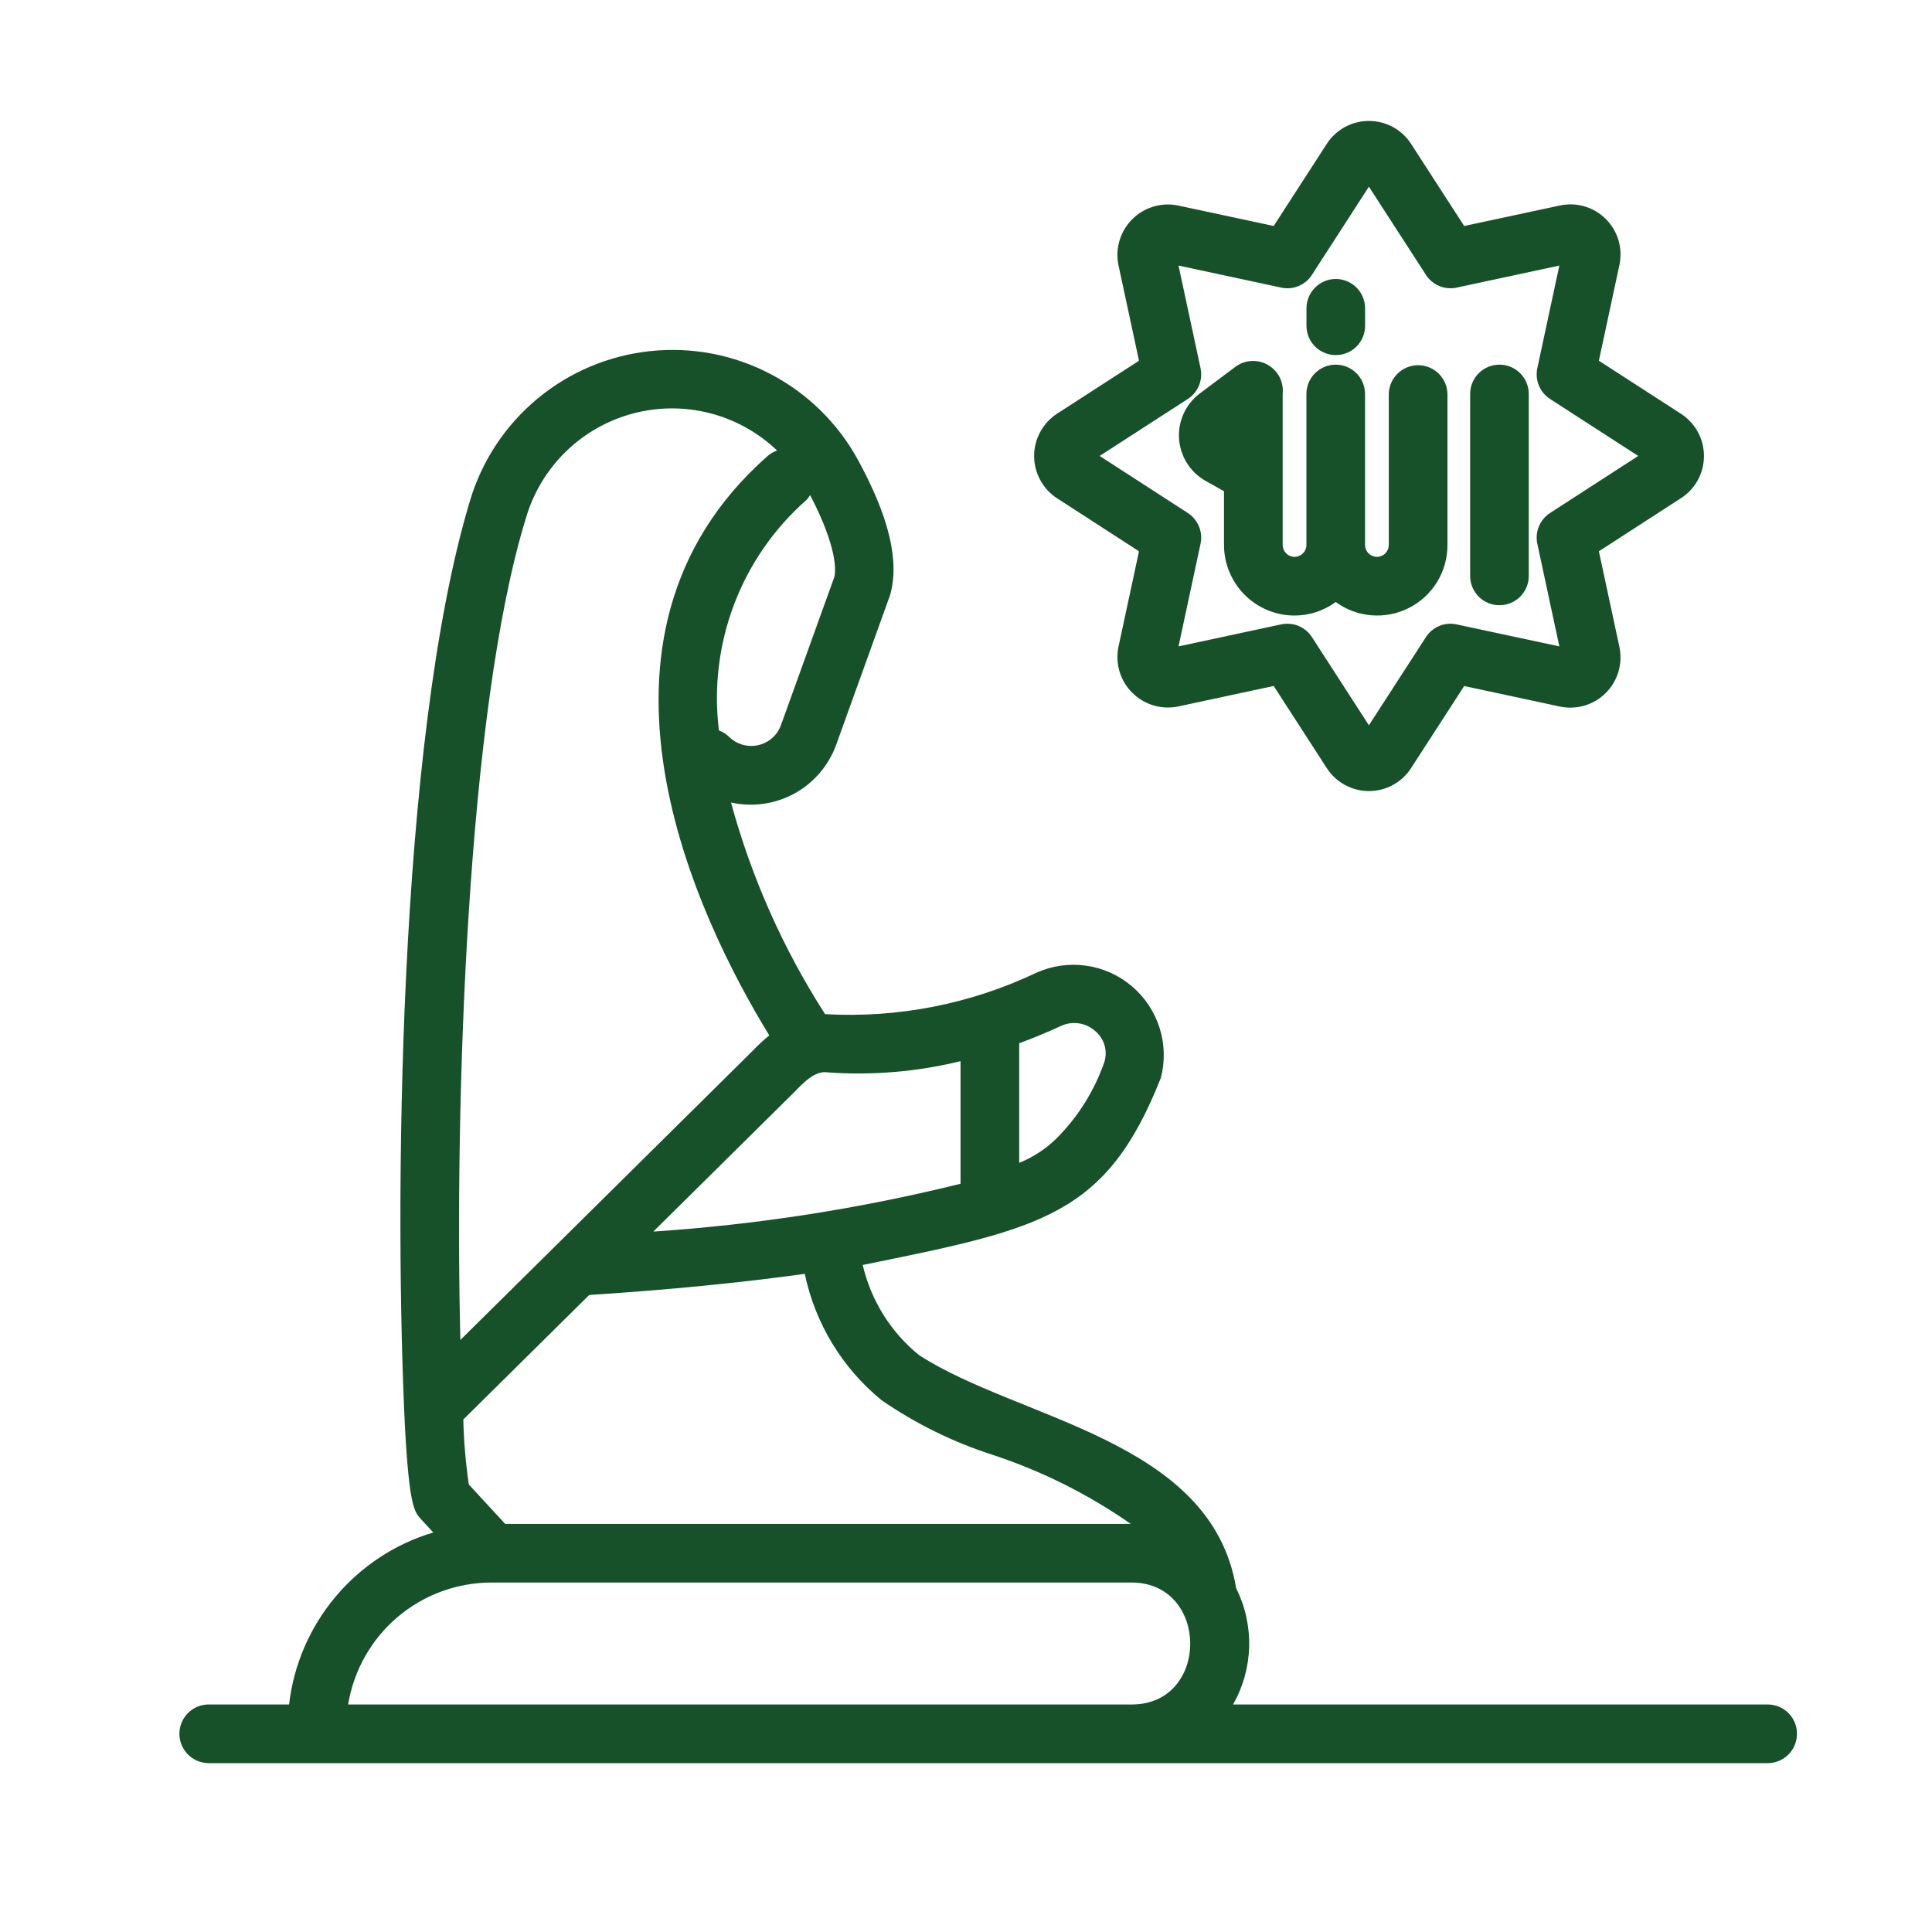
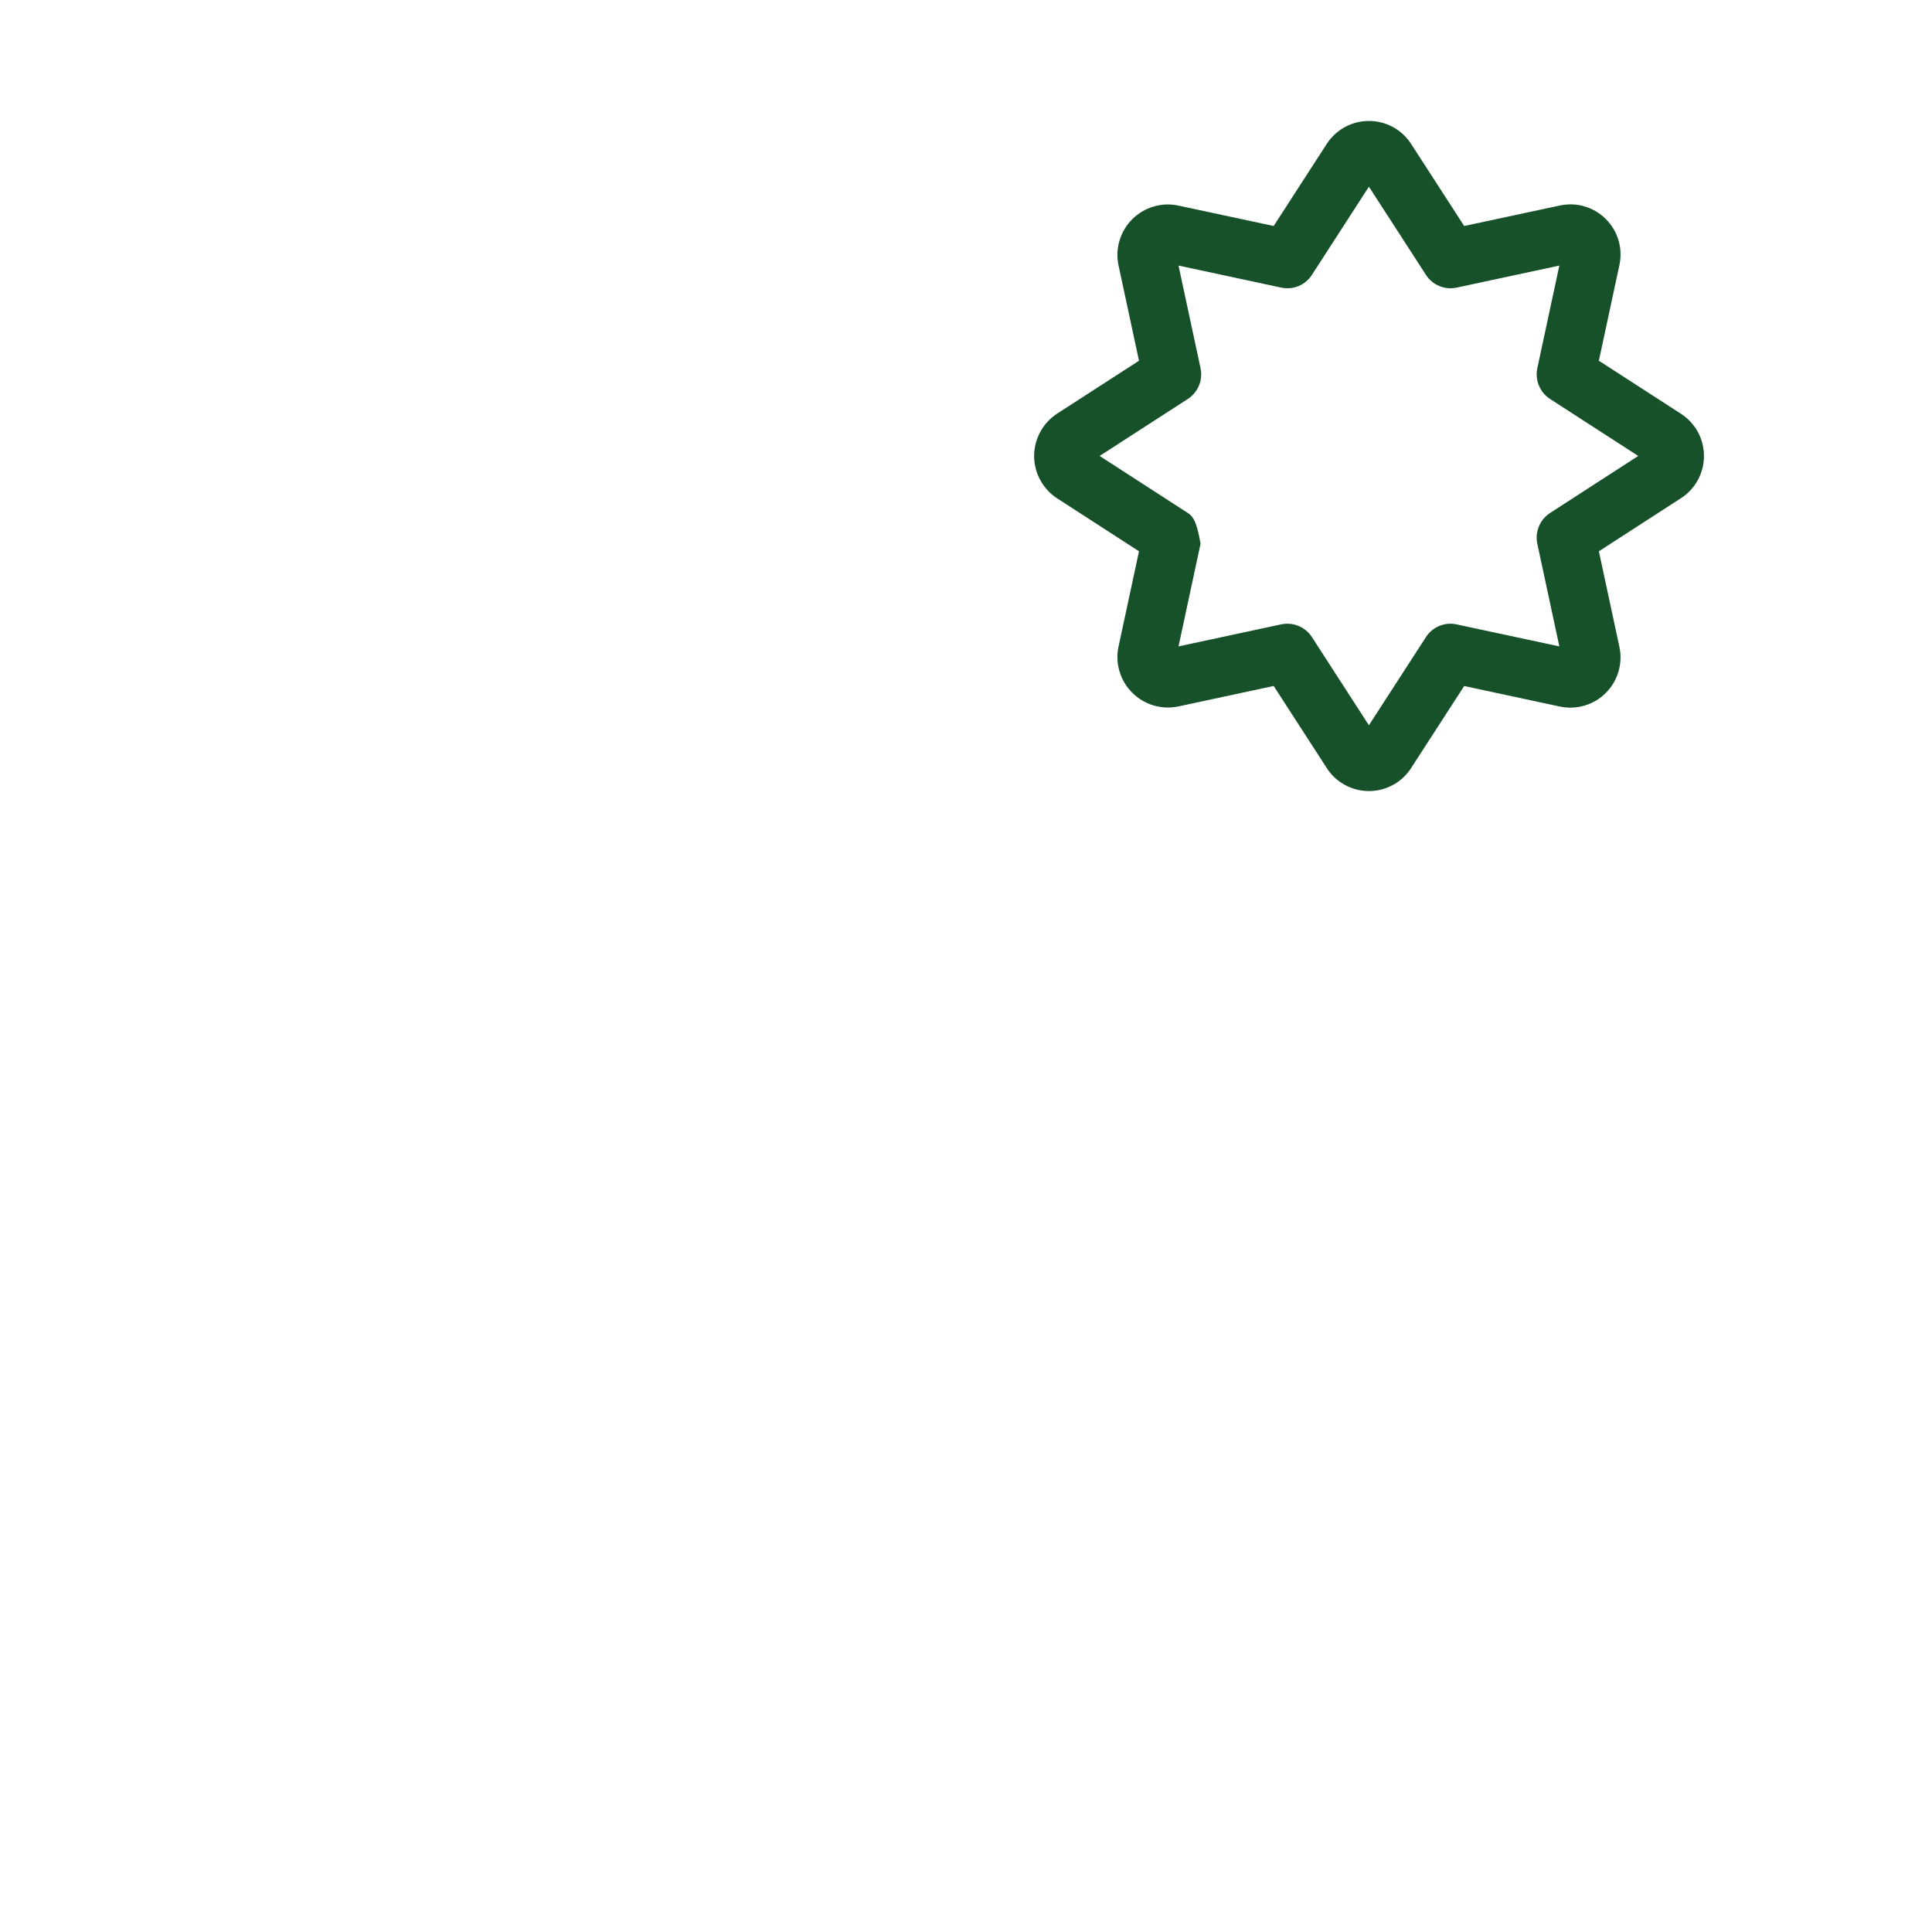
<svg xmlns="http://www.w3.org/2000/svg" width="35" height="35" viewBox="0 0 35 35" fill="none">
-   <path d="M27.164 10.964C27.234 10.964 27.303 10.951 27.367 10.924C27.432 10.897 27.491 10.858 27.54 10.809C27.589 10.76 27.628 10.701 27.655 10.636C27.682 10.572 27.695 10.503 27.695 10.433V7.137C27.695 6.996 27.639 6.861 27.54 6.762C27.44 6.662 27.305 6.606 27.164 6.606C27.023 6.606 26.888 6.662 26.788 6.762C26.689 6.861 26.633 6.996 26.633 7.137V10.433C26.633 10.503 26.646 10.572 26.673 10.636C26.7 10.701 26.739 10.76 26.788 10.809C26.838 10.858 26.896 10.897 26.961 10.924C27.025 10.951 27.094 10.964 27.164 10.964Z" fill="#17512a" />
-   <path d="M21.832 8.707L22.174 8.899V9.874C22.175 10.213 22.309 10.537 22.549 10.777C22.789 11.016 23.113 11.151 23.452 11.151C23.721 11.151 23.982 11.065 24.198 10.906C24.388 11.045 24.613 11.128 24.848 11.147C25.082 11.166 25.318 11.119 25.527 11.012C25.737 10.905 25.913 10.742 26.036 10.541C26.158 10.34 26.223 10.109 26.222 9.874V7.137C26.219 6.998 26.162 6.866 26.063 6.768C25.963 6.671 25.83 6.616 25.691 6.616C25.552 6.616 25.418 6.671 25.319 6.768C25.219 6.866 25.162 6.998 25.159 7.137V9.874C25.159 9.931 25.136 9.985 25.096 10.025C25.056 10.065 25.001 10.088 24.944 10.088C24.887 10.088 24.833 10.065 24.793 10.025C24.752 9.985 24.73 9.931 24.729 9.874V7.137C24.729 6.996 24.673 6.861 24.574 6.762C24.474 6.662 24.339 6.606 24.198 6.606C24.057 6.606 23.922 6.662 23.822 6.762C23.723 6.861 23.667 6.996 23.667 7.137V9.874C23.667 9.931 23.644 9.985 23.604 10.025C23.563 10.065 23.509 10.088 23.452 10.088C23.395 10.088 23.34 10.065 23.3 10.025C23.26 9.985 23.237 9.931 23.237 9.874V7.137C23.248 7.034 23.229 6.929 23.183 6.836C23.136 6.743 23.063 6.665 22.973 6.613C22.883 6.56 22.78 6.535 22.676 6.54C22.572 6.544 22.472 6.579 22.387 6.64L21.729 7.133C21.605 7.228 21.507 7.352 21.442 7.494C21.378 7.636 21.349 7.792 21.36 7.948C21.37 8.103 21.418 8.254 21.501 8.387C21.583 8.519 21.697 8.629 21.832 8.707Z" fill="#17512a" />
-   <path d="M24.199 6.433C24.269 6.433 24.338 6.419 24.403 6.392C24.467 6.366 24.526 6.327 24.575 6.277C24.624 6.228 24.663 6.169 24.69 6.105C24.717 6.04 24.73 5.971 24.73 5.902V5.586C24.73 5.445 24.674 5.31 24.575 5.21C24.475 5.11 24.34 5.054 24.199 5.054C24.058 5.054 23.923 5.11 23.824 5.21C23.724 5.31 23.668 5.445 23.668 5.586V5.902C23.668 5.971 23.682 6.04 23.708 6.105C23.735 6.169 23.774 6.228 23.823 6.277C23.873 6.327 23.931 6.366 23.996 6.392C24.06 6.419 24.129 6.433 24.199 6.433Z" fill="#17512a" />
-   <path d="M19.145 9.024L20.634 9.987L20.262 11.719C20.231 11.867 20.238 12.021 20.282 12.166C20.325 12.311 20.404 12.442 20.511 12.549C20.618 12.656 20.75 12.735 20.895 12.779C21.04 12.822 21.193 12.829 21.341 12.799L23.074 12.427L24.036 13.915C24.118 14.043 24.231 14.148 24.365 14.22C24.498 14.293 24.648 14.331 24.799 14.331C24.951 14.331 25.101 14.293 25.234 14.22C25.368 14.148 25.481 14.043 25.563 13.915L26.525 12.428L28.259 12.8C28.407 12.831 28.561 12.825 28.707 12.782C28.852 12.739 28.984 12.66 29.092 12.552C29.199 12.445 29.277 12.313 29.32 12.167C29.363 12.022 29.369 11.868 29.337 11.719L28.965 9.987L30.454 9.024C30.581 8.942 30.686 8.829 30.759 8.695C30.831 8.562 30.869 8.413 30.869 8.261C30.869 8.109 30.831 7.96 30.759 7.826C30.686 7.693 30.581 7.58 30.454 7.497L28.965 6.535L29.337 4.802C29.369 4.654 29.364 4.5 29.321 4.354C29.278 4.208 29.199 4.076 29.091 3.968C28.984 3.861 28.852 3.782 28.706 3.739C28.56 3.696 28.406 3.691 28.258 3.723L26.525 4.094L25.563 2.606C25.481 2.479 25.368 2.374 25.234 2.301C25.101 2.229 24.951 2.191 24.799 2.191C24.648 2.191 24.498 2.229 24.365 2.301C24.231 2.374 24.118 2.479 24.036 2.606L23.074 4.094L21.341 3.723C21.193 3.692 21.04 3.699 20.895 3.743C20.75 3.786 20.618 3.865 20.511 3.972C20.404 4.079 20.325 4.211 20.282 4.356C20.238 4.501 20.231 4.654 20.262 4.802L20.634 6.535L19.145 7.497C19.019 7.581 18.915 7.694 18.844 7.827C18.772 7.961 18.734 8.109 18.734 8.261C18.734 8.412 18.772 8.561 18.844 8.694C18.915 8.827 19.019 8.941 19.145 9.024ZM21.518 7.228C21.609 7.169 21.679 7.085 21.72 6.985C21.762 6.886 21.771 6.776 21.749 6.67L21.35 4.811L23.209 5.21C23.315 5.233 23.425 5.224 23.525 5.182C23.624 5.141 23.709 5.07 23.767 4.979L24.799 3.382L25.832 4.979C25.89 5.07 25.975 5.141 26.075 5.182C26.174 5.223 26.284 5.233 26.39 5.21L28.249 4.811L27.85 6.67C27.828 6.776 27.837 6.886 27.879 6.985C27.92 7.085 27.99 7.169 28.081 7.228L29.678 8.26L28.081 9.293C27.99 9.352 27.92 9.437 27.879 9.536C27.837 9.636 27.827 9.746 27.85 9.851L28.249 11.71L26.39 11.312C26.284 11.288 26.174 11.298 26.075 11.339C25.975 11.381 25.89 11.451 25.832 11.542L24.799 13.139L23.767 11.542C23.719 11.467 23.653 11.406 23.575 11.364C23.497 11.321 23.41 11.299 23.321 11.299C23.283 11.299 23.246 11.303 23.209 11.311L21.35 11.71L21.749 9.851C21.771 9.746 21.762 9.636 21.72 9.536C21.679 9.437 21.609 9.352 21.518 9.293L19.921 8.26L21.518 7.228Z" fill="#17512a" />
-   <path d="M32.034 30.878H22.339C22.52 30.558 22.62 30.199 22.63 29.831C22.639 29.464 22.558 29.1 22.394 28.771C21.946 26.071 18.461 25.726 16.646 24.547C16.136 24.131 15.778 23.557 15.629 22.916C18.872 22.258 20.041 22.028 21.029 19.529C21.108 19.231 21.1 18.916 21.007 18.621C20.914 18.327 20.739 18.064 20.503 17.865C20.268 17.665 19.98 17.537 19.674 17.494C19.368 17.451 19.056 17.495 18.775 17.622C17.582 18.189 16.266 18.447 14.947 18.372C14.187 17.188 13.612 15.895 13.243 14.538C13.632 14.625 14.04 14.567 14.391 14.376C14.741 14.184 15.01 13.871 15.147 13.496L16.125 10.78C16.298 10.169 16.109 9.371 15.547 8.339C15.186 7.675 14.636 7.132 13.966 6.78C13.297 6.427 12.538 6.281 11.786 6.36C11.034 6.438 10.321 6.737 9.739 7.22C9.156 7.703 8.73 8.347 8.514 9.072C7.194 13.453 7.144 21.964 7.337 25.869C7.416 27.293 7.506 27.391 7.631 27.526L7.849 27.762C7.157 27.969 6.54 28.375 6.076 28.929C5.612 29.483 5.32 30.16 5.237 30.878H3.773C3.633 30.88 3.5 30.937 3.403 31.037C3.305 31.136 3.25 31.27 3.25 31.409C3.25 31.549 3.305 31.683 3.403 31.782C3.5 31.881 3.633 31.938 3.773 31.941C4.226 31.941 19.472 31.941 20.519 31.941H32.034C32.173 31.938 32.305 31.881 32.403 31.781C32.5 31.682 32.554 31.548 32.554 31.409C32.554 31.27 32.5 31.137 32.403 31.037C32.305 30.938 32.173 30.881 32.034 30.878ZM15.969 25.365C16.589 25.793 17.269 26.127 17.986 26.357C18.875 26.65 19.717 27.071 20.485 27.607H9.152L8.493 26.893C8.436 26.503 8.403 26.11 8.393 25.716L10.674 23.46C12.114 23.367 13.421 23.238 14.579 23.077C14.768 23.976 15.258 24.783 15.969 25.365ZM19.223 18.585C19.323 18.539 19.434 18.523 19.543 18.539C19.652 18.555 19.754 18.602 19.836 18.675C19.917 18.74 19.976 18.828 20.007 18.927C20.038 19.026 20.038 19.132 20.009 19.232C19.829 19.756 19.531 20.233 19.138 20.625C18.944 20.815 18.715 20.965 18.464 21.066V18.9C18.741 18.797 18.998 18.689 19.223 18.585ZM17.401 19.224V21.445C15.575 21.897 13.713 22.186 11.836 22.311L14.394 19.78C14.545 19.624 14.765 19.389 14.992 19.427C15.801 19.485 16.614 19.417 17.401 19.224ZM15.114 10.455L14.148 13.136C14.115 13.227 14.06 13.308 13.987 13.371C13.915 13.435 13.827 13.479 13.733 13.5C13.639 13.521 13.541 13.517 13.448 13.49C13.356 13.463 13.272 13.413 13.204 13.344C13.152 13.295 13.091 13.257 13.024 13.232C12.929 12.459 13.023 11.676 13.299 10.948C13.575 10.221 14.025 9.572 14.609 9.058C14.634 9.031 14.657 9.001 14.676 8.969C15.172 9.919 15.143 10.347 15.114 10.455ZM9.528 9.385C9.66 8.931 9.907 8.518 10.246 8.186C10.584 7.855 11.002 7.616 11.459 7.493C11.916 7.37 12.397 7.367 12.856 7.484C13.315 7.601 13.736 7.835 14.078 8.162C14.015 8.184 13.957 8.217 13.906 8.261C10.166 11.56 12.653 16.663 13.936 18.757C13.835 18.84 13.738 18.929 13.648 19.024L10.067 22.567L8.34 24.275C8.234 20.037 8.453 12.867 9.528 9.385ZM6.307 30.878C6.408 30.262 6.724 29.702 7.199 29.297C7.674 28.893 8.277 28.67 8.902 28.669H20.519C21.909 28.692 21.911 30.863 20.519 30.878L6.307 30.878Z" fill="#17512a" />
+   <path d="M19.145 9.024L20.634 9.987L20.262 11.719C20.231 11.867 20.238 12.021 20.282 12.166C20.325 12.311 20.404 12.442 20.511 12.549C20.618 12.656 20.75 12.735 20.895 12.779C21.04 12.822 21.193 12.829 21.341 12.799L23.074 12.427L24.036 13.915C24.118 14.043 24.231 14.148 24.365 14.22C24.498 14.293 24.648 14.331 24.799 14.331C24.951 14.331 25.101 14.293 25.234 14.22C25.368 14.148 25.481 14.043 25.563 13.915L26.525 12.428L28.259 12.8C28.407 12.831 28.561 12.825 28.707 12.782C28.852 12.739 28.984 12.66 29.092 12.552C29.199 12.445 29.277 12.313 29.32 12.167C29.363 12.022 29.369 11.868 29.337 11.719L28.965 9.987L30.454 9.024C30.581 8.942 30.686 8.829 30.759 8.695C30.831 8.562 30.869 8.413 30.869 8.261C30.869 8.109 30.831 7.96 30.759 7.826C30.686 7.693 30.581 7.58 30.454 7.497L28.965 6.535L29.337 4.802C29.369 4.654 29.364 4.5 29.321 4.354C29.278 4.208 29.199 4.076 29.091 3.968C28.984 3.861 28.852 3.782 28.706 3.739C28.56 3.696 28.406 3.691 28.258 3.723L26.525 4.094L25.563 2.606C25.481 2.479 25.368 2.374 25.234 2.301C25.101 2.229 24.951 2.191 24.799 2.191C24.648 2.191 24.498 2.229 24.365 2.301C24.231 2.374 24.118 2.479 24.036 2.606L23.074 4.094L21.341 3.723C21.193 3.692 21.04 3.699 20.895 3.743C20.75 3.786 20.618 3.865 20.511 3.972C20.404 4.079 20.325 4.211 20.282 4.356C20.238 4.501 20.231 4.654 20.262 4.802L20.634 6.535L19.145 7.497C19.019 7.581 18.915 7.694 18.844 7.827C18.772 7.961 18.734 8.109 18.734 8.261C18.734 8.412 18.772 8.561 18.844 8.694C18.915 8.827 19.019 8.941 19.145 9.024ZM21.518 7.228C21.609 7.169 21.679 7.085 21.72 6.985C21.762 6.886 21.771 6.776 21.749 6.67L21.35 4.811L23.209 5.21C23.315 5.233 23.425 5.224 23.525 5.182C23.624 5.141 23.709 5.07 23.767 4.979L24.799 3.382L25.832 4.979C25.89 5.07 25.975 5.141 26.075 5.182C26.174 5.223 26.284 5.233 26.39 5.21L28.249 4.811L27.85 6.67C27.828 6.776 27.837 6.886 27.879 6.985C27.92 7.085 27.99 7.169 28.081 7.228L29.678 8.26L28.081 9.293C27.99 9.352 27.92 9.437 27.879 9.536C27.837 9.636 27.827 9.746 27.85 9.851L28.249 11.71L26.39 11.312C26.284 11.288 26.174 11.298 26.075 11.339C25.975 11.381 25.89 11.451 25.832 11.542L24.799 13.139L23.767 11.542C23.719 11.467 23.653 11.406 23.575 11.364C23.497 11.321 23.41 11.299 23.321 11.299C23.283 11.299 23.246 11.303 23.209 11.311L21.35 11.71L21.749 9.851C21.679 9.437 21.609 9.352 21.518 9.293L19.921 8.26L21.518 7.228Z" fill="#17512a" />
</svg>